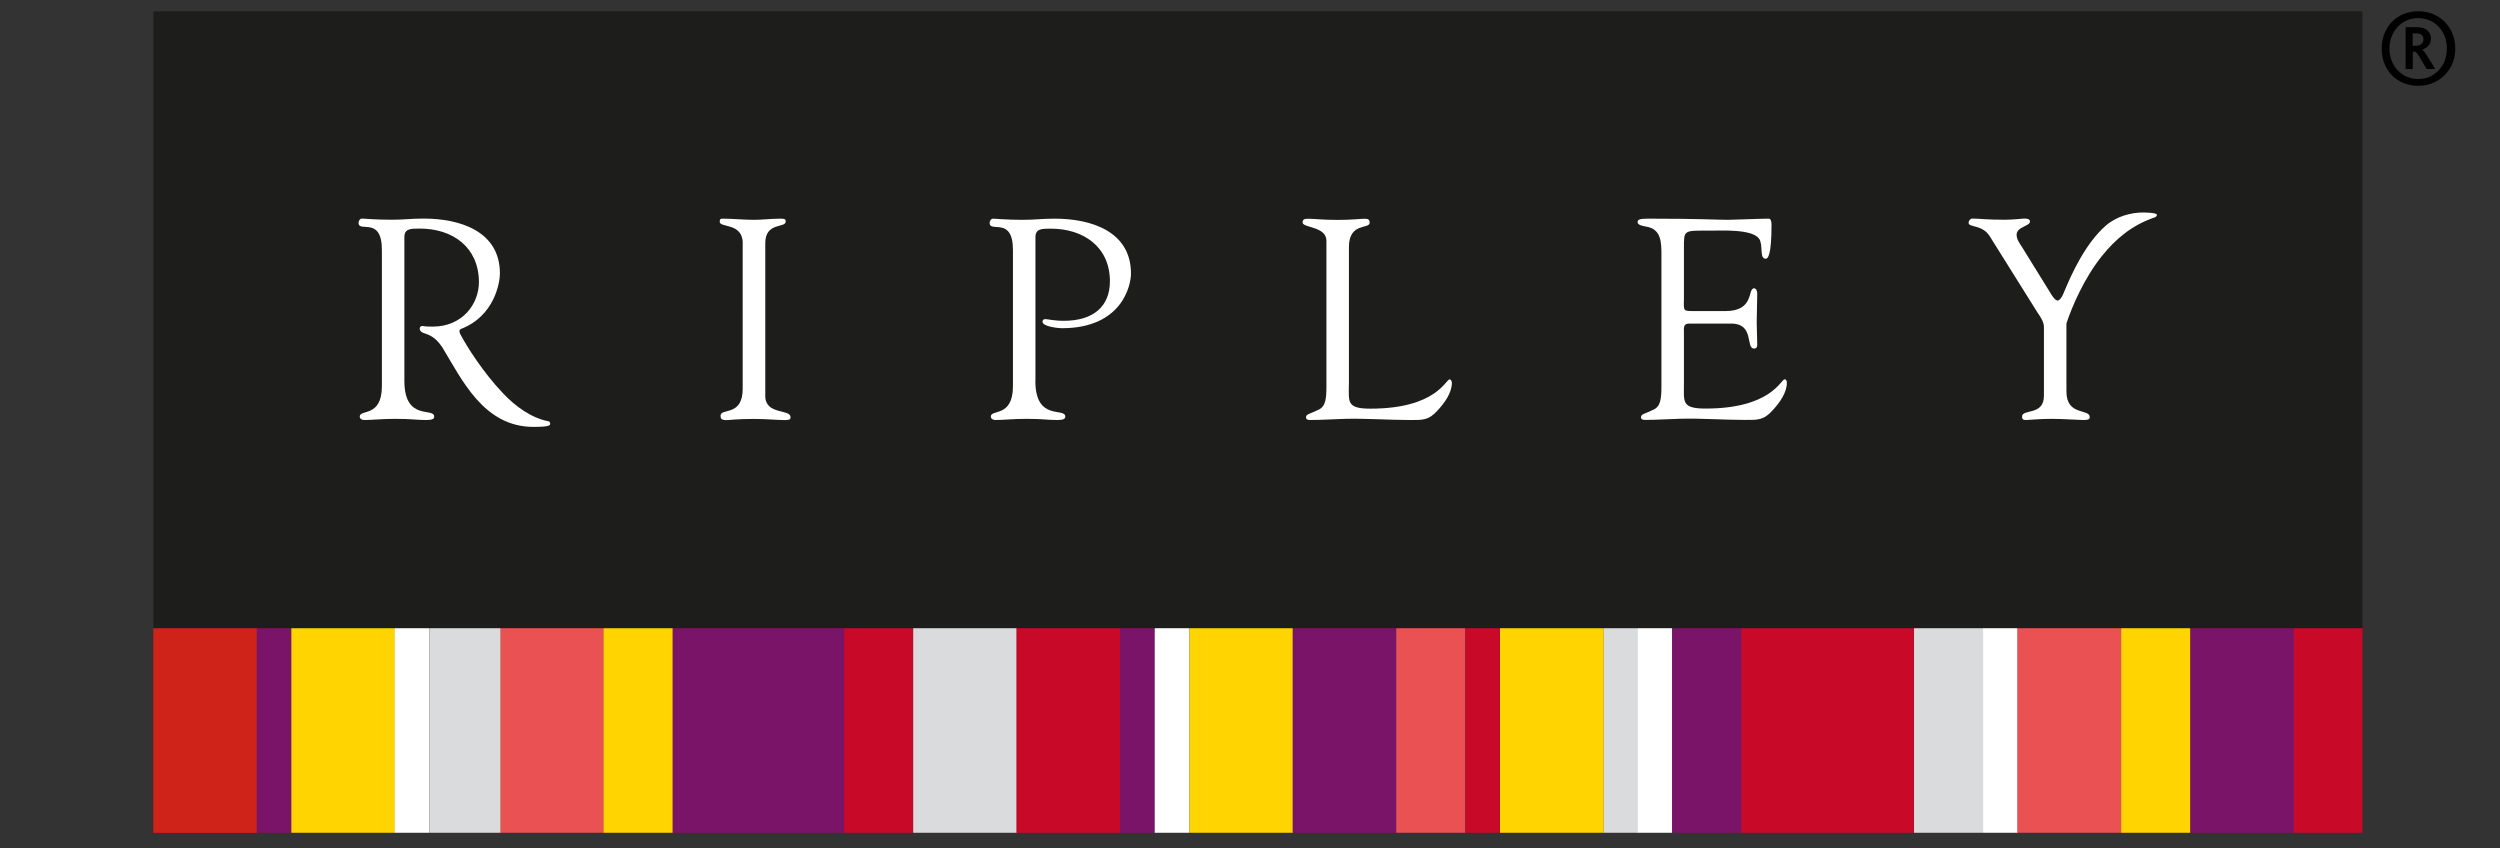
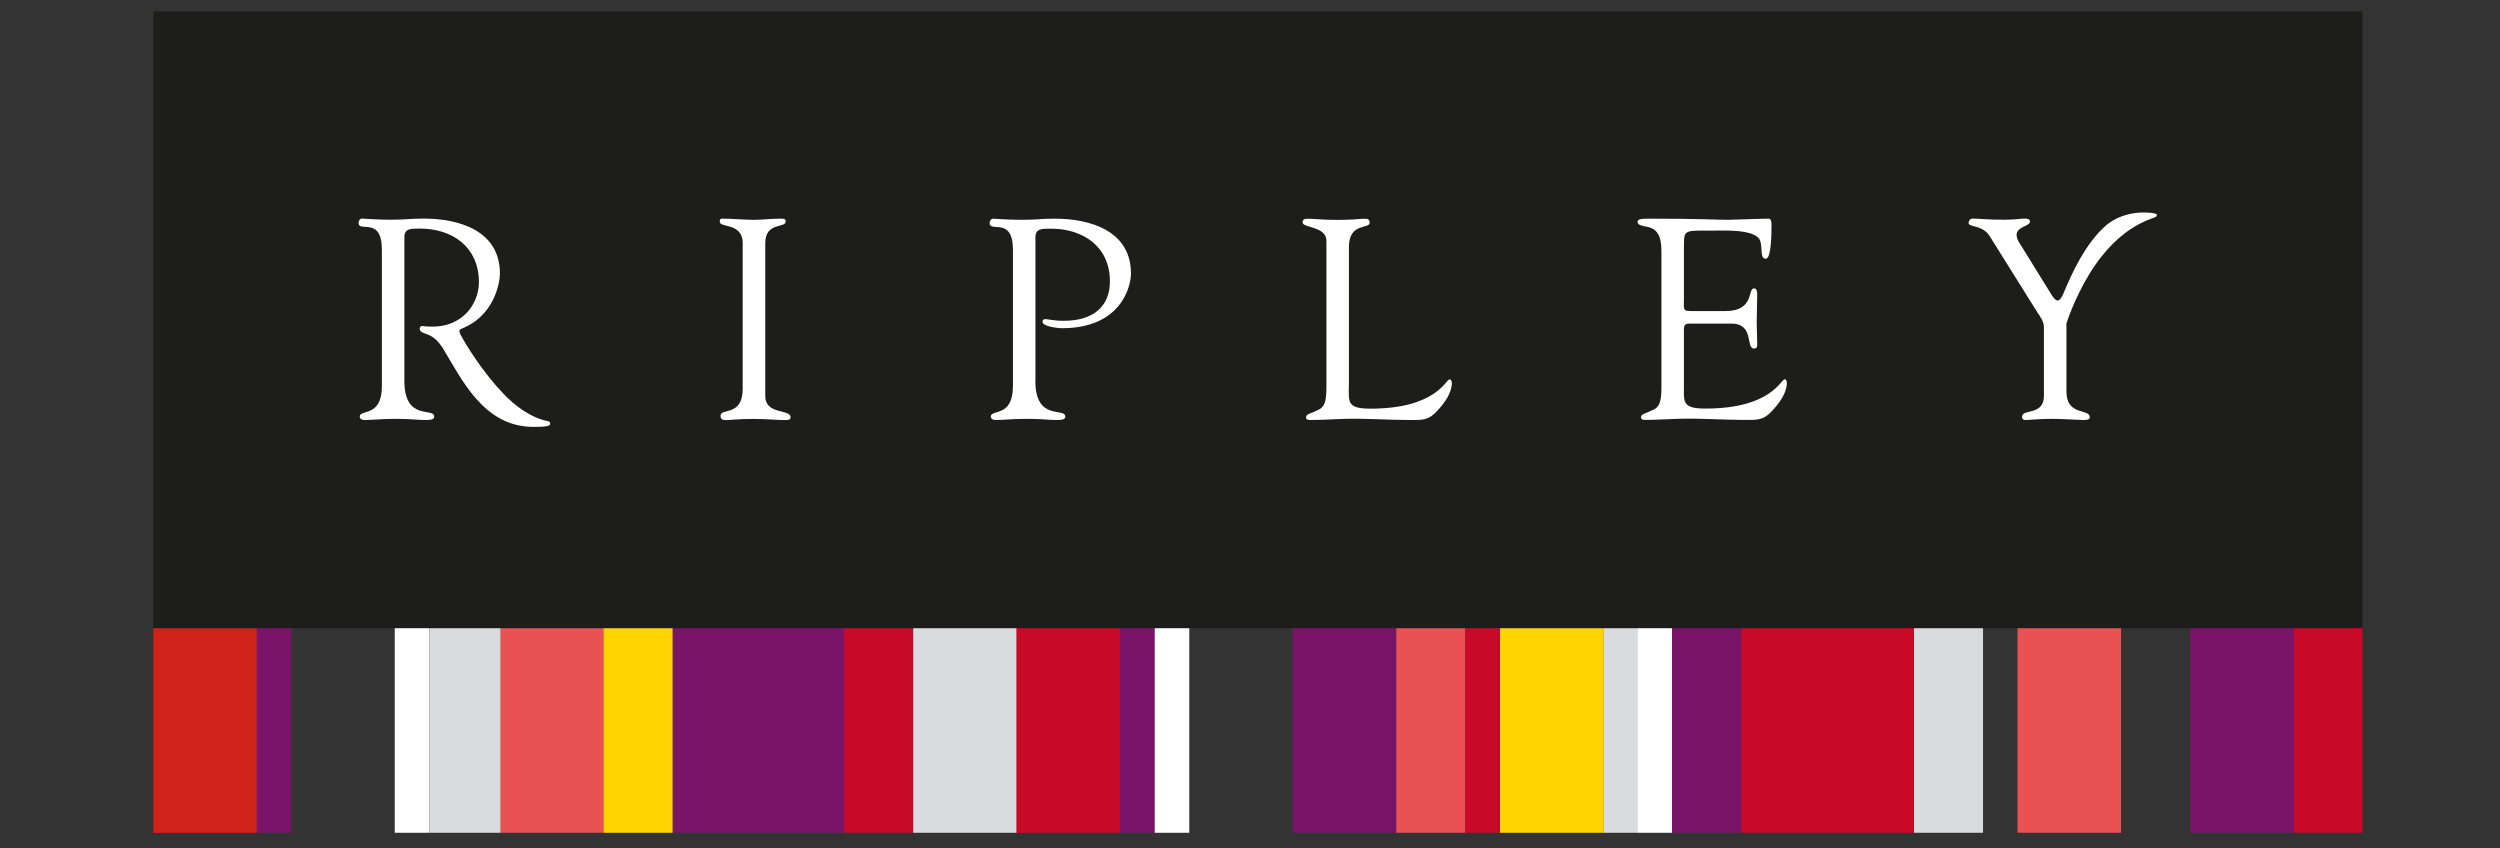
<svg xmlns="http://www.w3.org/2000/svg" version="1.1" baseProfile="tiny" id="Layer_1" x="0px" y="0px" viewBox="0 0 280 95" overflow="visible" xml:space="preserve">
  <rect x="0" y="0" width="280" height="95" fill="#333333" stroke="none" />
  <g>
-     <path d="M270.59,3.74h-0.37v1.39h0.32c0.48,0,0.89-0.23,0.89-0.71C271.43,3.96,271.15,3.74,270.59,3.74 M271.79,7.73   c-0.73-1.19-1.1-1.94-1.31-1.94h-0.25v1.94h-0.8V3.04h1.26c1.03,0,1.58,0.55,1.58,1.28c0,0.76-0.57,1.1-0.99,1.24h0.02   c0.18,0.09,0.73,0.96,1.44,2.17H271.79z M270.84,2.03c-1.87,0-3.22,1.49-3.22,3.41c0,1.92,1.35,3.41,3.22,3.41   c1.87,0,3.21-1.49,3.21-3.41C274.06,3.52,272.71,2.03,270.84,2.03 M270.84,9.61c-2.43,0-4.09-1.79-4.09-4.17   c0-2.38,1.67-4.18,4.1-4.18c2.37,0,4.14,1.79,4.14,4.18C275,7.82,273.19,9.61,270.84,9.61" />
    <rect x="214.37" y="70.32" fill="#DADBDC" width="7.73" height="22.95" />
    <rect x="75.3" y="70.32" fill="#7A1469" width="19.34" height="22.95" />
    <rect x="17.19" y="70.32" fill="#C90928" width="11.6" height="22.95" />
    <rect x="17.19" y="70.32" fill="#CF2319" width="11.6" height="22.95" />
    <rect x="28.75" y="70.32" fill="#7A1469" width="3.87" height="22.95" />
-     <rect x="32.63" y="70.32" fill="#FFD400" width="11.6" height="22.95" />
    <rect x="56.03" y="70.32" fill="#E95153" width="11.6" height="22.95" />
    <rect x="48.09" y="70.32" fill="#DADBDC" width="7.96" height="22.95" />
    <rect x="94.56" y="70.32" fill="#C90928" width="7.73" height="22.95" />
    <rect x="245.32" y="70.32" fill="#7A1469" width="11.6" height="22.95" />
    <rect x="102.28" y="70.32" fill="#DADBDC" width="11.6" height="22.95" />
    <rect x="113.85" y="70.32" fill="#C90928" width="11.6" height="22.95" />
    <rect x="125.45" y="70.32" fill="#7A1469" width="3.87" height="22.95" />
    <rect x="67.6" y="70.32" fill="#FFD400" width="7.73" height="22.95" />
-     <rect x="222.1" y="70.32" fill="#FFFFFF" width="3.87" height="22.95" />
-     <rect x="133.21" y="70.32" fill="#FFD400" width="11.6" height="22.95" />
    <rect x="179.58" y="70.32" fill="#DADBDC" width="3.87" height="22.95" />
    <rect x="144.78" y="70.32" fill="#7A1469" width="11.6" height="22.95" />
    <rect x="156.38" y="70.32" fill="#E95153" width="7.73" height="22.95" />
    <rect x="164.11" y="70.32" fill="#C90928" width="3.87" height="22.95" />
    <rect x="168" y="70.32" fill="#FFD400" width="11.6" height="22.95" />
    <rect x="183.42" y="70.32" fill="#FFFFFF" width="3.86" height="22.95" />
    <rect x="129.33" y="70.32" fill="#FFFFFF" width="3.87" height="22.95" />
    <rect x="44.21" y="70.32" fill="#FFFFFF" width="3.87" height="22.95" />
    <rect x="195.01" y="70.32" fill="#C90928" width="19.34" height="22.95" />
    <rect x="187.28" y="70.32" fill="#7A1469" width="7.73" height="22.95" />
    <rect x="225.96" y="70.32" fill="#E95153" width="11.6" height="22.95" />
-     <rect x="237.57" y="70.32" fill="#FFD400" width="7.73" height="22.95" />
    <rect x="256.91" y="70.32" fill="#C90928" width="7.68" height="22.95" />
    <rect x="17.18" y="1.27" fill="#1D1D1B" width="247.41" height="69.09" />
    <path fill="#FFFFFF" d="M83.19,27.23c-0.03-2.32-2.58-1.69-2.58-2.39c0-0.29,0.06-0.35,0.32-0.35c1.18,0,2.32,0.13,3.5,0.13   c0.99,0,1.97-0.13,2.96-0.13c0.51,0,0.61,0.06,0.61,0.32c0,0.77-2.29,0.03-2.29,2.42v17.11c0,2.17,2.83,1.43,2.83,2.39   c0,0.22-0.09,0.32-0.64,0.32c-0.73,0-2.1-0.13-3.47-0.13c-1.94,0-2.61,0.13-3.06,0.13c-0.57,0-0.67-0.16-0.67-0.48   c0-0.92,2.48,0.13,2.48-3.03V27.23z" />
    <path fill="#FFFFFF" d="M115.96,42.65c0,4.59,3.35,2.93,3.35,4.01c0,0.22-0.13,0.38-0.92,0.38c-1.08,0-1.56-0.13-3.44-0.13   c-1.5,0-2.55,0.13-3.47,0.13c-0.19,0-0.51-0.1-0.51-0.38c0-0.86,2.48,0.13,2.48-3.41V28c0-3.82-2.61-1.88-2.61-3.03   c0-0.25,0.16-0.48,0.41-0.48c0.29,0,1.4,0.13,3.25,0.13c1.59,0,2.1-0.13,3.63-0.13c4.05,0,8.54,1.4,8.54,6.15   c0,1.27-0.96,6.12-7.74,6.12c-0.32,0-2.17-0.16-2.17-0.73c0-0.22,0.16-0.29,0.32-0.29c0.26,0,0.92,0.19,2.07,0.19   c3.25,0,5.16-1.56,5.16-4.43c0-3.85-2.96-5.89-6.62-5.89c-1.02,0-1.72,0-1.72,0.96V42.65z" />
    <path fill="#FFFFFF" d="M151.07,43.13c0,1.88-0.26,2.64,2.42,2.64c7.36,0,8.44-3.28,8.86-3.28c0.22,0,0.26,0.32,0.26,0.38   c0,1.15-0.83,2.26-1.59,3.09c-1.02,1.15-1.72,1.08-3.12,1.08c-2.42,0-4.84-0.19-7.26-0.13c-1.27,0.03-2.61,0.13-3.89,0.13   c-0.29,0-0.48-0.06-0.48-0.32c0.06-0.38,0.38-0.32,1.4-0.83c0.83-0.38,0.89-1.27,0.89-2.77V26.98c0-1.66-2.67-1.43-2.67-2.07   c0-0.35,0.22-0.41,0.63-0.41c0.67,0,1.66,0.13,3.22,0.13c1.82,0,2.58-0.13,3.06-0.13c0.41,0,0.6,0.06,0.6,0.45   c0,0.73-2.32-0.06-2.32,2.71V43.13z" />
    <path fill="#FFFFFF" d="M188.59,33.76c0,1.08-0.06,1.08,1.21,1.08h3.44c3.31,0,2.45-2.55,3.22-2.55c0.25,0,0.35,0.35,0.35,0.6   c0,1.12-0.06,2.2-0.06,3.22c0,0.83,0.06,1.66,0.06,2.52c0,0.29-0.13,0.41-0.35,0.41c-0.99,0,0.09-2.8-2.58-2.8h-4.71   c-0.67,0-0.57,0.54-0.57,1.02v5.86c0,1.88-0.26,2.64,2.42,2.64c7.36,0,8.44-3.28,8.86-3.28c0.22,0,0.25,0.32,0.25,0.38   c0,1.15-0.83,2.26-1.59,3.09c-1.02,1.15-1.72,1.08-3.12,1.08c-2.42,0-4.84-0.19-7.26-0.13c-1.28,0.03-2.61,0.13-3.89,0.13   c-0.29,0-0.48-0.06-0.48-0.32c0.06-0.38,0.38-0.32,1.4-0.83c0.83-0.38,0.89-1.27,0.89-2.77V28.6c0-1.43,0-2.96-1.72-3.22   c-0.25-0.06-0.95-0.13-0.95-0.51c0-0.25,0.19-0.38,1.12-0.38c6.02,0,7.68,0.13,9.01,0.13c0.64,0,3.57-0.13,4.55-0.13   c0.25,0,0.32,0.32,0.32,0.7c0,3.54-0.44,3.79-0.64,3.79c-0.76,0-0.25-1.53-0.76-2.26c-0.83-1.08-4.14-0.89-5.42-0.89   c-3.06,0-2.99-0.13-2.99,2.01V33.76z" />
    <path fill="#FFFFFF" d="M240,23.8c-1.29,0-2.93,0.41-4.15,1.47c-2.27,1.99-3.8,5.32-4.68,7.45c-0.28,0.72-0.56,0.94-0.71,0.94   c-0.19,0-0.38-0.19-0.64-0.57l-3.39-5.48c-0.19-0.29-0.57-0.8-0.57-1.31c0-0.92,1.5-0.95,1.5-1.5c0-0.29-0.38-0.32-0.61-0.32   c-0.32,0-1.18,0.13-2.23,0.13c-2.17,0-2.77-0.13-3.63-0.13c-0.22,0-0.41,0.25-0.41,0.48c0,0.54,1.56,0.16,2.39,1.53l5.32,8.5   c0.26,0.38,0.73,1.02,0.73,1.63v7.71c0,2.26-2.45,1.43-2.45,2.33c0,0.35,0.19,0.38,0.48,0.38c0.29,0,1.43-0.13,2.87-0.13   c1.18,0,3.03,0.13,3.5,0.13c0.45,0,0.73-0.03,0.73-0.32c0-0.99-2.61-0.1-2.61-2.87v-7.63c0.64-1.92,1.98-5.05,3.96-7.53   c1.56-1.95,3.39-3.47,5.86-4.32c0.18-0.06,0.31-0.14,0.31-0.31C241.56,23.79,240,23.8,240,23.8" />
    <path fill="#FFFFFF" d="M61.61,47.38c0-0.15-0.19-0.2-0.19-0.2c-1.92-0.36-3.72-1.69-5.07-3.12c-2.22-2.32-4.09-5.28-4.81-6.66   c-0.22-0.5,0.09-0.55,0.09-0.55l0-0.01c3.75-1.44,4.36-5.18,4.36-6.21c0-4.75-4.49-6.15-8.54-6.15c-1.53,0-2.04,0.13-3.63,0.13   c-1.85,0-2.96-0.13-3.25-0.13c-0.25,0-0.41,0.22-0.41,0.48c0,1.15,2.61-0.8,2.61,3.03v15.26c0,3.54-2.48,2.55-2.48,3.41   c0,0.29,0.32,0.38,0.51,0.38c0.92,0,1.97-0.13,3.47-0.13c1.88,0,2.36,0.13,3.44,0.13c0.8,0,0.92-0.16,0.92-0.38   c0-1.08-3.34,0.57-3.34-4.01V26.56c0-0.96,0.7-0.96,1.72-0.96c3.66,0,6.56,2.04,6.63,5.89c0.04,2.61-1.91,5.09-5.16,5.09   c-1.15,0-0.9-0.07-1.15-0.07c-0.16,0-0.32,0.06-0.32,0.29c0,0.29,0.24,0.44,0.51,0.52c0.36,0.15,1.18,0.29,2.03,1.6l0,0   c2.17,3.56,4.61,8.89,10.19,8.89C61.81,47.82,61.61,47.57,61.61,47.38" />
  </g>
  <g>
</g>
  <g>
</g>
  <g>
</g>
  <g>
</g>
  <g>
</g>
  <g>
</g>
  <g>
</g>
  <g>
</g>
  <g>
</g>
  <g>
</g>
  <g>
</g>
  <g>
</g>
  <g>
</g>
  <g>
</g>
  <g>
</g>
</svg>